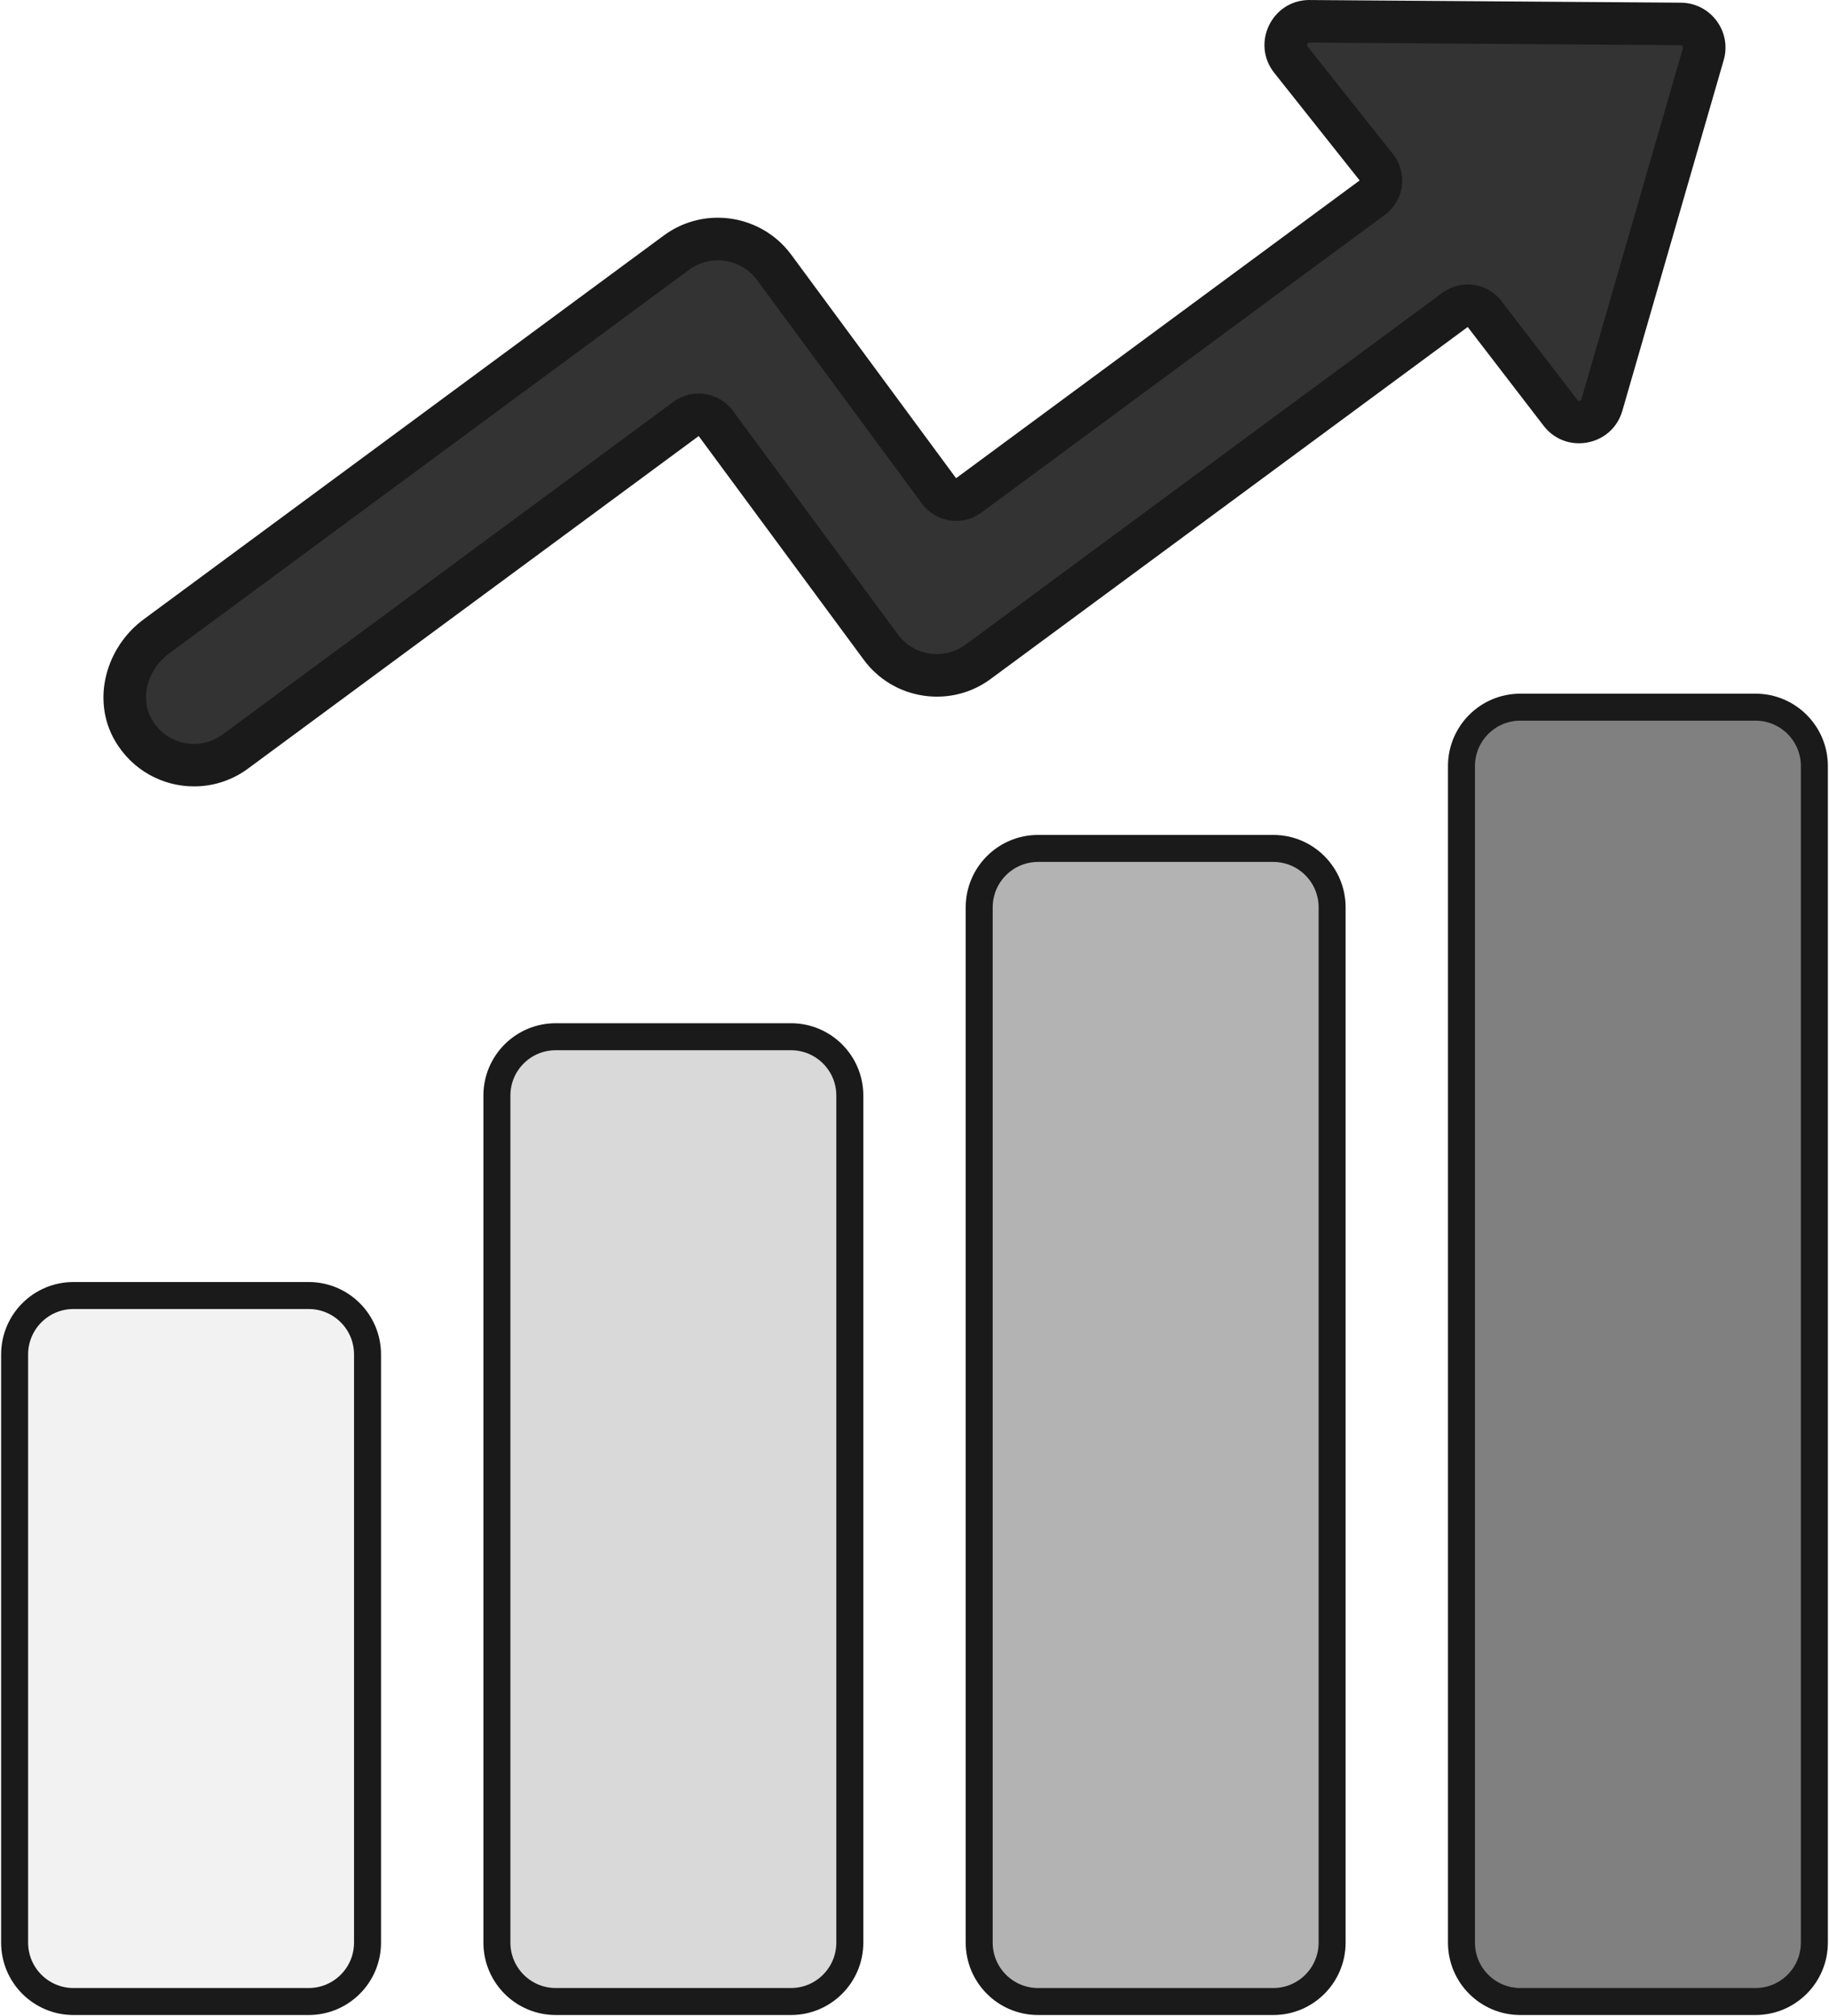
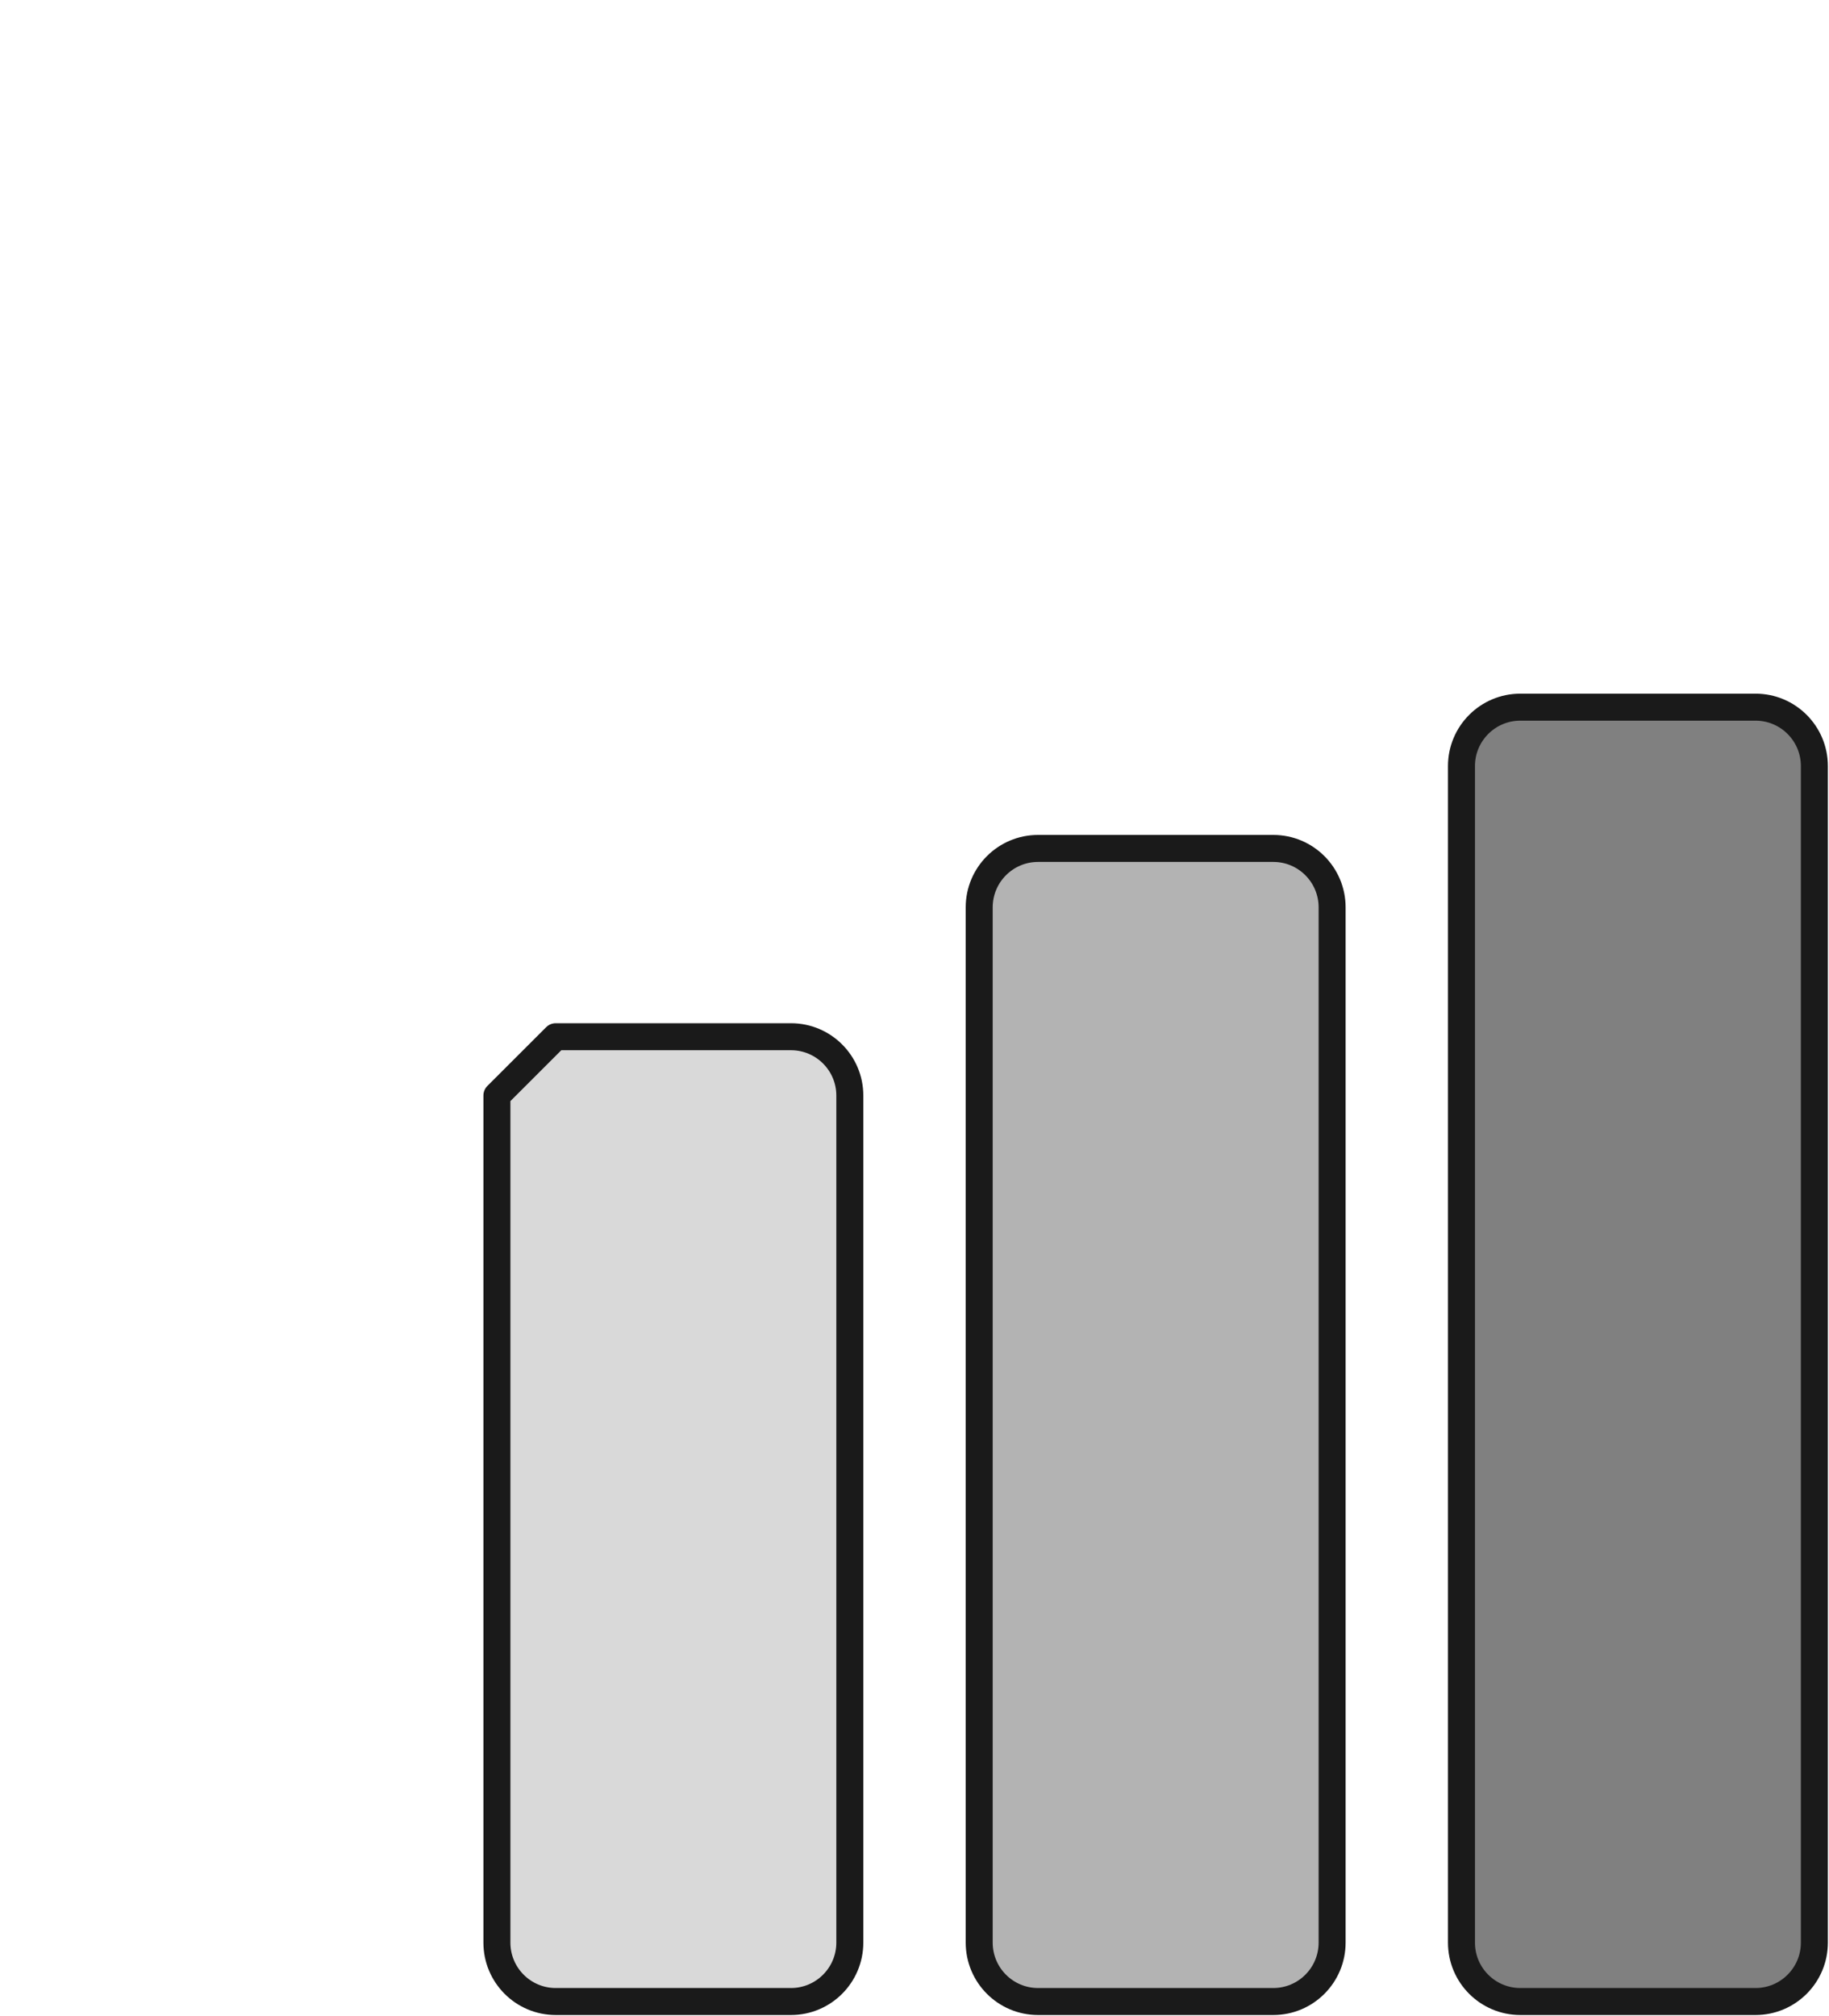
<svg xmlns="http://www.w3.org/2000/svg" id="_レイヤー_1" version="1.1" viewBox="0 0 81.3 89.598">
  <defs>
    <style>
      .st0 {
        fill: #d9d9d9;
      }

      .st0, .st1, .st2, .st3 {
        stroke: #1a1a1a;
        stroke-linecap: round;
        stroke-linejoin: round;
        stroke-width: 1.2px;
      }

      .st1 {
        fill: #b3b3b3;
      }

      .st2 {
        fill: #f2f2f2;
      }

      .st3 {
        fill: gray;
      }

      .st4 {
        fill: #333;
      }

      .st5 {
        fill: #1a1a1a;
      }
    </style>
  </defs>
  <g>
-     <path class="st4" d="M8.625,34.004c-1.129,0-2.143-.589-2.705-1.575-.765-1.334-.311-3.153,1.033-4.145L30.073,11.226c.537-.394,1.172-.604,1.837-.604.982,0,1.917.47,2.503,1.258l7.327,9.933c.15.202.372.336.621.374.047.007.093.01.141.01.201,0,.397-.064.561-.185l17.939-13.233c.207-.151.342-.383.377-.637s-.036-.512-.198-.713l-3.795-4.78c-.257-.324-.303-.739-.122-1.113.179-.371.532-.593.944-.593l16.506.119c.333.003.637.157.835.423.199.268.26.602.167.922l-4.505,15.584c-.163.561-.65.761-1.02.761h0c-.191,0-.551-.054-.825-.412l-3.372-4.387c-.186-.243-.467-.369-.751-.369-.196,0-.393.06-.561.185l-21.194,15.636c-.535.396-1.169.607-1.833.607-.157,0-.317-.012-.474-.035-.817-.124-1.537-.559-2.028-1.225l-7.332-9.936c-.186-.25-.471-.384-.762-.384-.195,0-.391.06-.56.185l-20.036,14.78c-.496.367-1.081.575-1.693.602l-.143.003h-.003Z" />
-     <path class="st5" d="M58.206,0v1.891l16.497.119c.019,0,.052,0,.084.044.032.042.022.076.017.093l-4.505,15.584c-.007.025-.023.079-.111.079-.035,0-.051-.009-.076-.042l-3.372-4.387c-.372-.484-.932-.739-1.501-.739-.39,0-.784.121-1.121.369l-21.2,15.639c-.369.273-.807.419-1.267.419-.111,0-.223-.009-.329-.025-.57-.086-1.071-.388-1.412-.852l-7.332-9.935c-.371-.502-.943-.768-1.523-.768-.39,0-.783.121-1.121.369l-20.039,14.783c-.342.253-.746.397-1.171.416l-.097.003c-.787,0-1.494-.412-1.888-1.101-.529-.924-.189-2.204.774-2.915L30.631,11.99c.374-.275.816-.42,1.277-.42.695,0,1.331.32,1.741.873l7.329,9.936c.298.403.743.672,1.239.748.095.015.188.022.282.022.401,0,.796-.128,1.123-.369l17.939-13.233c.413-.304.684-.764.752-1.273.067-.509-.074-1.023-.394-1.425l-3.795-4.78c-.022-.028-.042-.052-.013-.112.029-.061.061-.061.095-.061V0M58.206,0c-1.668,0-2.604,1.929-1.564,3.239l3.795,4.78-17.939,13.233-7.329-9.936c-.794-1.071-2.02-1.641-3.263-1.641-.833,0-1.673.256-2.397.788L6.39,27.521c-1.68,1.239-2.33,3.565-1.292,5.376.767,1.338,2.138,2.051,3.529,2.051.061,0,.122,0,.183-.004.771-.035,1.545-.292,2.211-.785l20.036-14.78,7.332,9.935c.64.87,1.581,1.437,2.65,1.6.205.031.41.045.612.045.858,0,1.69-.269,2.393-.791l21.196-15.636,3.372,4.387c.409.532.995.781,1.575.781.835,0,1.66-.515,1.927-1.444l4.505-15.584c.368-1.271-.58-2.543-1.904-2.553l-16.493-.118h-.016,0Z" />
-   </g>
-   <path id="Vector_94" class="st2" d="M3.265,57.574h10.457c1.444,0,2.615,1.172,2.615,2.617v26.141c0,1.444-1.171,2.617-2.615,2.617H3.265c-1.444,0-2.615-1.172-2.615-2.617v-26.141c0-1.444,1.171-2.617,2.615-2.617Z" />
-   <path id="Vector_95" class="st0" d="M24.702,46.073h10.458c1.444,0,2.615,1.172,2.615,2.612v37.647c0,1.444-1.171,2.617-2.615,2.617h-10.458c-1.444,0-2.614-1.172-2.614-2.617v-37.647c0-1.44,1.169-2.612,2.614-2.612Z" />
+     </g>
+   <path id="Vector_95" class="st0" d="M24.702,46.073h10.458c1.444,0,2.615,1.172,2.615,2.612v37.647c0,1.444-1.171,2.617-2.615,2.617h-10.458c-1.444,0-2.614-1.172-2.614-2.617v-37.647Z" />
  <path id="Vector_96" class="st1" d="M46.141,37.705h10.458c1.444,0,2.614,1.172,2.614,2.617v46.01c0,1.444-1.169,2.617-2.614,2.617h-10.458c-1.444,0-2.615-1.172-2.615-2.617v-46.01c0-1.444,1.171-2.617,2.615-2.617Z" />
  <path id="Vector_97" class="st3" d="M67.578,31.427h10.457c1.444,0,2.615,1.172,2.615,2.617v52.288c0,1.444-1.171,2.617-2.615,2.617h-10.457c-1.444,0-2.615-1.172-2.615-2.617v-52.288c0-1.444,1.171-2.617,2.615-2.617Z" />
</svg>